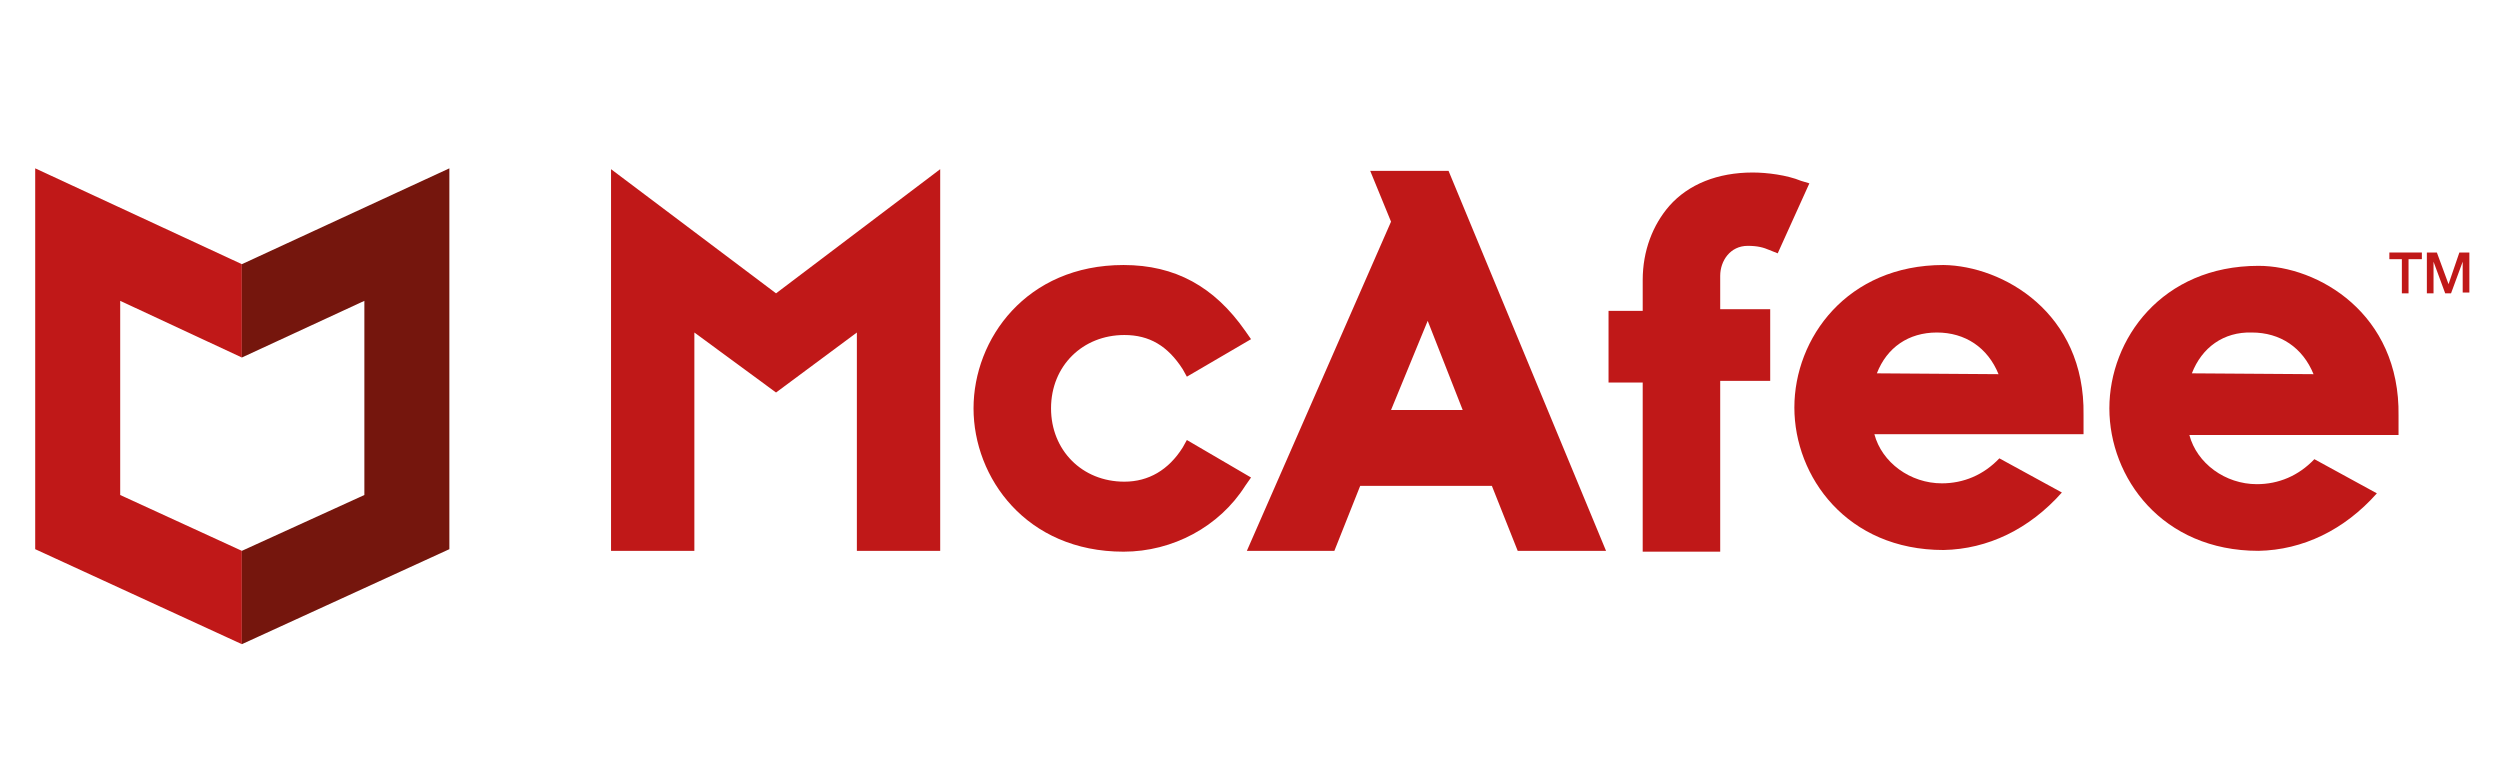
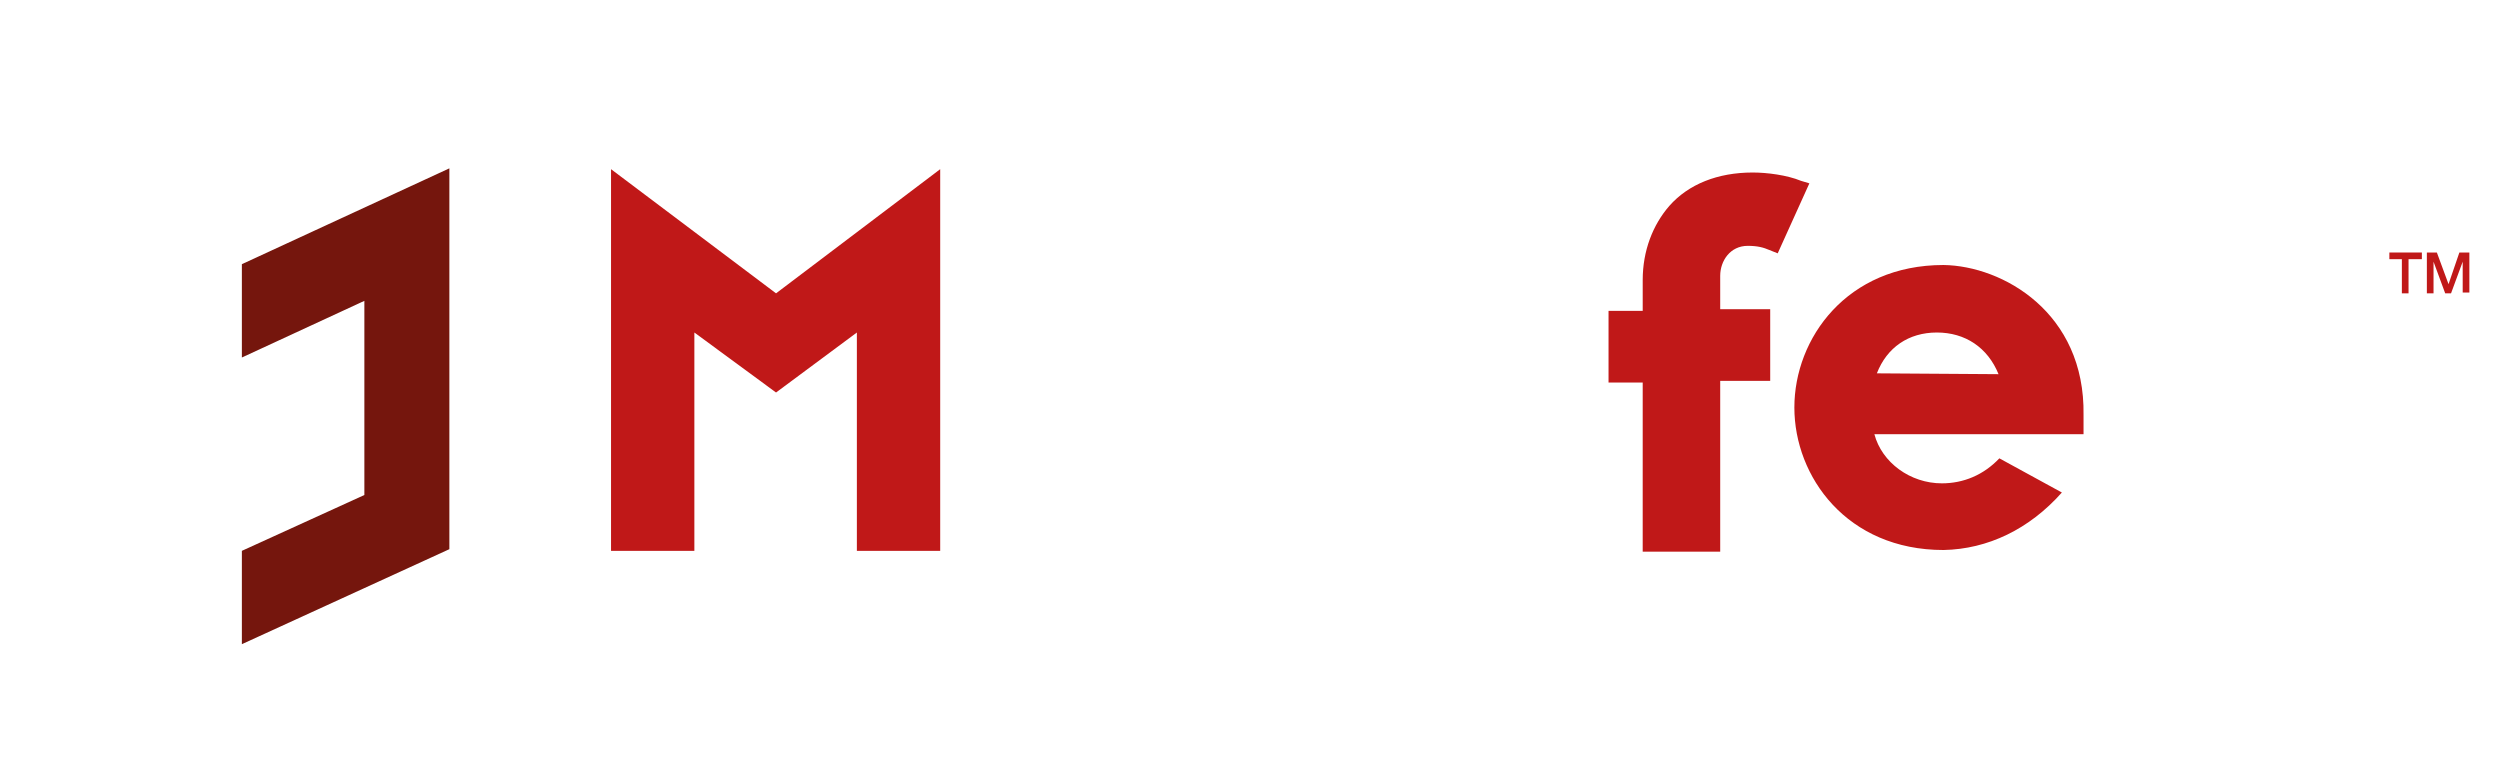
<svg xmlns="http://www.w3.org/2000/svg" xmlns:ns1="http://www.inkscape.org/namespaces/inkscape" xmlns:ns2="http://sodipodi.sourceforge.net/DTD/sodipodi-0.dtd" version="1.1" id="svg6843" ns1:version="0.92.0 r15299" x="0px" y="0px" viewBox="0 0 300 92" style="enable-background:new 0 0 300 92;" xml:space="preserve">
  <style type="text/css">
	.st0{fill:#C01818;}
	.st1{fill:#75160D;}
</style>
  <ns2:namedview bordercolor="#666666" borderopacity="1.0" fit-margin-bottom="0" fit-margin-left="0" fit-margin-right="0" fit-margin-top="0" id="base" ns1:current-layer="layer1" ns1:cx="213.74996" ns1:cy="24.050014" ns1:document-units="mm" ns1:pageopacity="0.0" ns1:pageshadow="2" ns1:window-height="744" ns1:window-maximized="1" ns1:window-width="1280" ns1:window-x="-4" ns1:window-y="-4" ns1:zoom="1.8760234" pagecolor="#ffffff" showgrid="false" units="px">
	</ns2:namedview>
  <g id="layer1" transform="translate(298.459,-232.334)" ns1:groupmode="layer" ns1:label="Layer 1">
    <g id="g7392" transform="translate(0.265,-0.265)">
-       <path id="path6847" ns1:connector-curvature="0" class="st0" d="M-148.6,289.9l-7.7-4.5l-0.5,0.9c-1.7,2.7-4.1,4.1-7,4.1    c-5.1,0-8.8-3.8-8.8-8.8c0-5.1,3.8-8.8,8.8-8.8c3,0,5.2,1.3,7,4.1l0.5,0.9l7.7-4.5l-0.7-1c-3.7-5.3-8.4-7.9-14.6-7.9    c-11.7,0-18,8.9-18,17.2c0,8.3,6.3,17.2,18,17.2c5.9,0,11.5-3,14.6-7.9L-148.6,289.9z" />
-       <path id="path6849" ns1:connector-curvature="0" class="st0" d="M-149.1,298.7h10.5l3.1-7.8h15.8l3.1,7.8h10.6l-18.9-45.6    h-9.4l2.5,6.1L-149.1,298.7 M-127.4,271.1l4.2,10.7h-8.6L-127.4,271.1z" />
      <path id="path6851" ns1:connector-curvature="0" class="st0" d="M-101.5,298.8h9.2v-20.5h6v-8.6h-6v-4c0-1.8,1.2-3.6,3.3-3.6    c1.2,0,1.9,0.2,2.6,0.5l1,0.4l3.8-8.4l-1-0.3c-1.7-0.7-4.1-1-5.8-1c-4.2,0-7.7,1.4-10,4c-2,2.3-3.2,5.4-3.2,8.9v3.7h-4.1v8.6h4.1    V298.8z" />
      <polygon id="polygon6853" class="st0" points="-195.9,272.5 -195.9,298.7 -185.9,298.7 -185.9,252.9 -205.6,267.8 -225.4,252.9     -225.4,298.7 -215.4,298.7 -215.4,272.5 -205.6,279.7   " />
      <path id="path6855" ns1:connector-curvature="0" class="st0" d="M-65.5,264.4c-11.6,0-17.9,8.8-17.9,17.1s6.3,17.1,17.9,17.1    c5.3-0.1,10.3-2.5,14.2-6.9l-7.5-4.1c-1.9,2-4.3,3-6.9,3c-3.8,0-7.2-2.5-8.1-5.9h25.1v-2.3C-48.5,270.1-58.4,264.5-65.5,264.4    L-65.5,264.4z M-73.5,277.4c1.2-3.1,3.8-4.9,7.2-4.9c3.4,0,6.1,1.8,7.4,5L-73.5,277.4z" />
-       <path id="path6857" ns1:connector-curvature="0" class="st0" d="M-27.7,264.5c-11.6,0-17.9,8.8-17.9,17.1    c0,8.3,6.3,17.1,17.9,17.1c5.3-0.1,10.3-2.5,14.2-6.9l-7.5-4.1c-1.9,2-4.3,3-6.9,3c-3.8,0-7.2-2.5-8.1-5.9h25.1v-2.3    C-10.7,270.2-20.6,264.5-27.7,264.5L-27.7,264.5z M-35.7,277.4c1.2-3.1,3.8-5,7.2-4.9c3.4,0,6.1,1.8,7.4,5L-35.7,277.4z" />
      <path id="path6859" ns1:connector-curvature="0" class="st0" d="M-12,262.9h3.9v0.8h-1.6v4.1h-0.8v-4.1H-12V262.9z" />
      <path id="path6861" ns1:connector-curvature="0" class="st0" d="M-7.5,262.9h1.2l1.4,3.8l1.3-3.8h1.2v4.8h-0.8V264l-1.4,3.8    h-0.7l-1.4-3.8v3.8h-0.8L-7.5,262.9L-7.5,262.9z" />
-       <polygon id="polygon6863" class="st0" points="-269.7,264.3 -294.5,252.8 -294.5,298.5 -269.7,309.9 -269.7,298.7 -284.3,292     -284.3,268.7 -269.7,275.5   " />
      <polygon id="polygon6865" class="st1" points="-269.7,264.3 -244.8,252.8 -244.8,298.5 -269.7,309.9 -269.7,298.7 -255,292     -255,268.7 -269.7,275.5   " />
    </g>
  </g>
</svg>